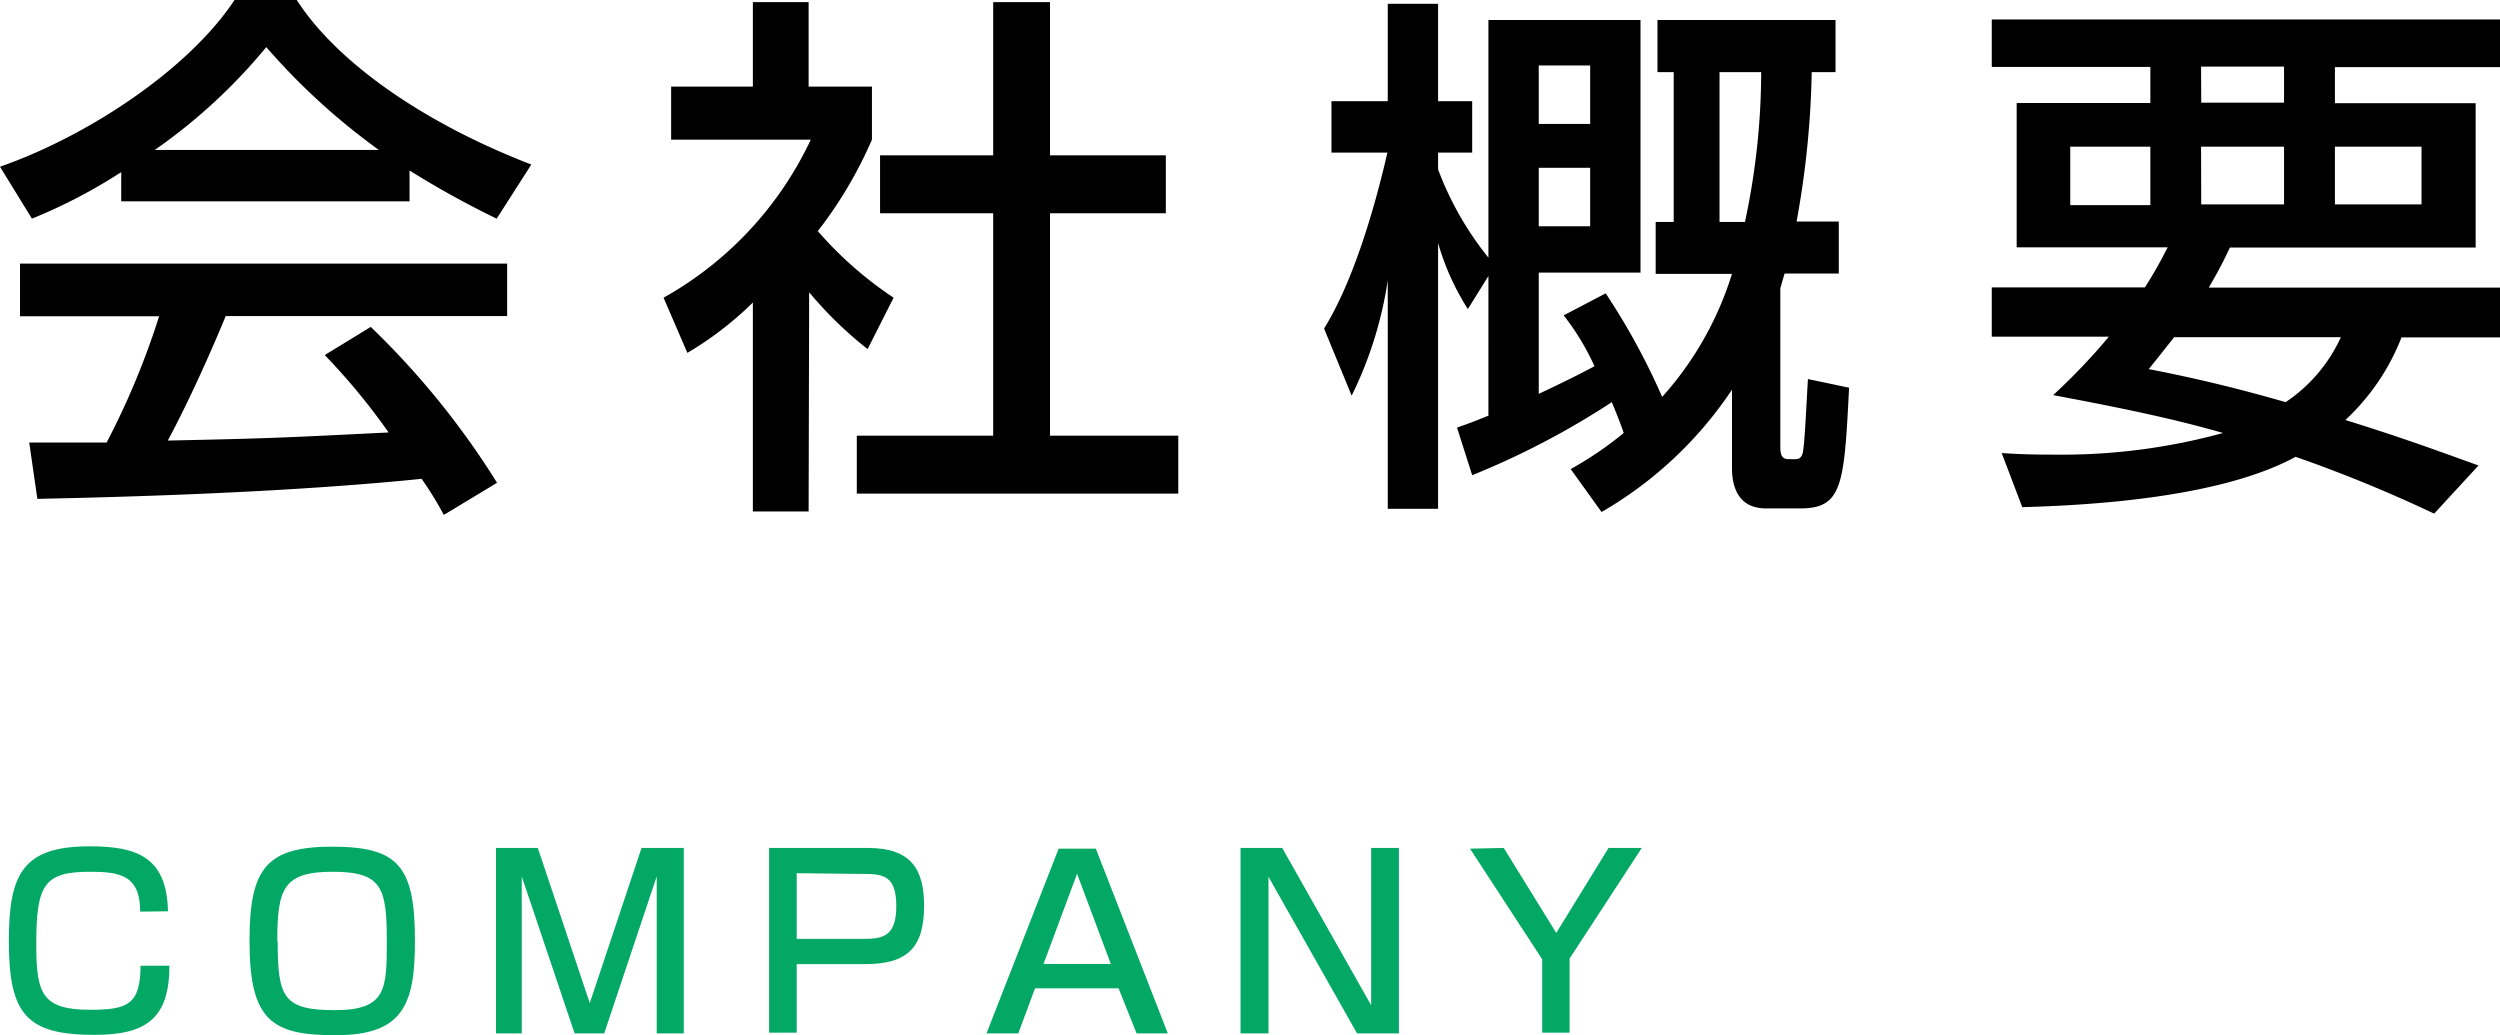
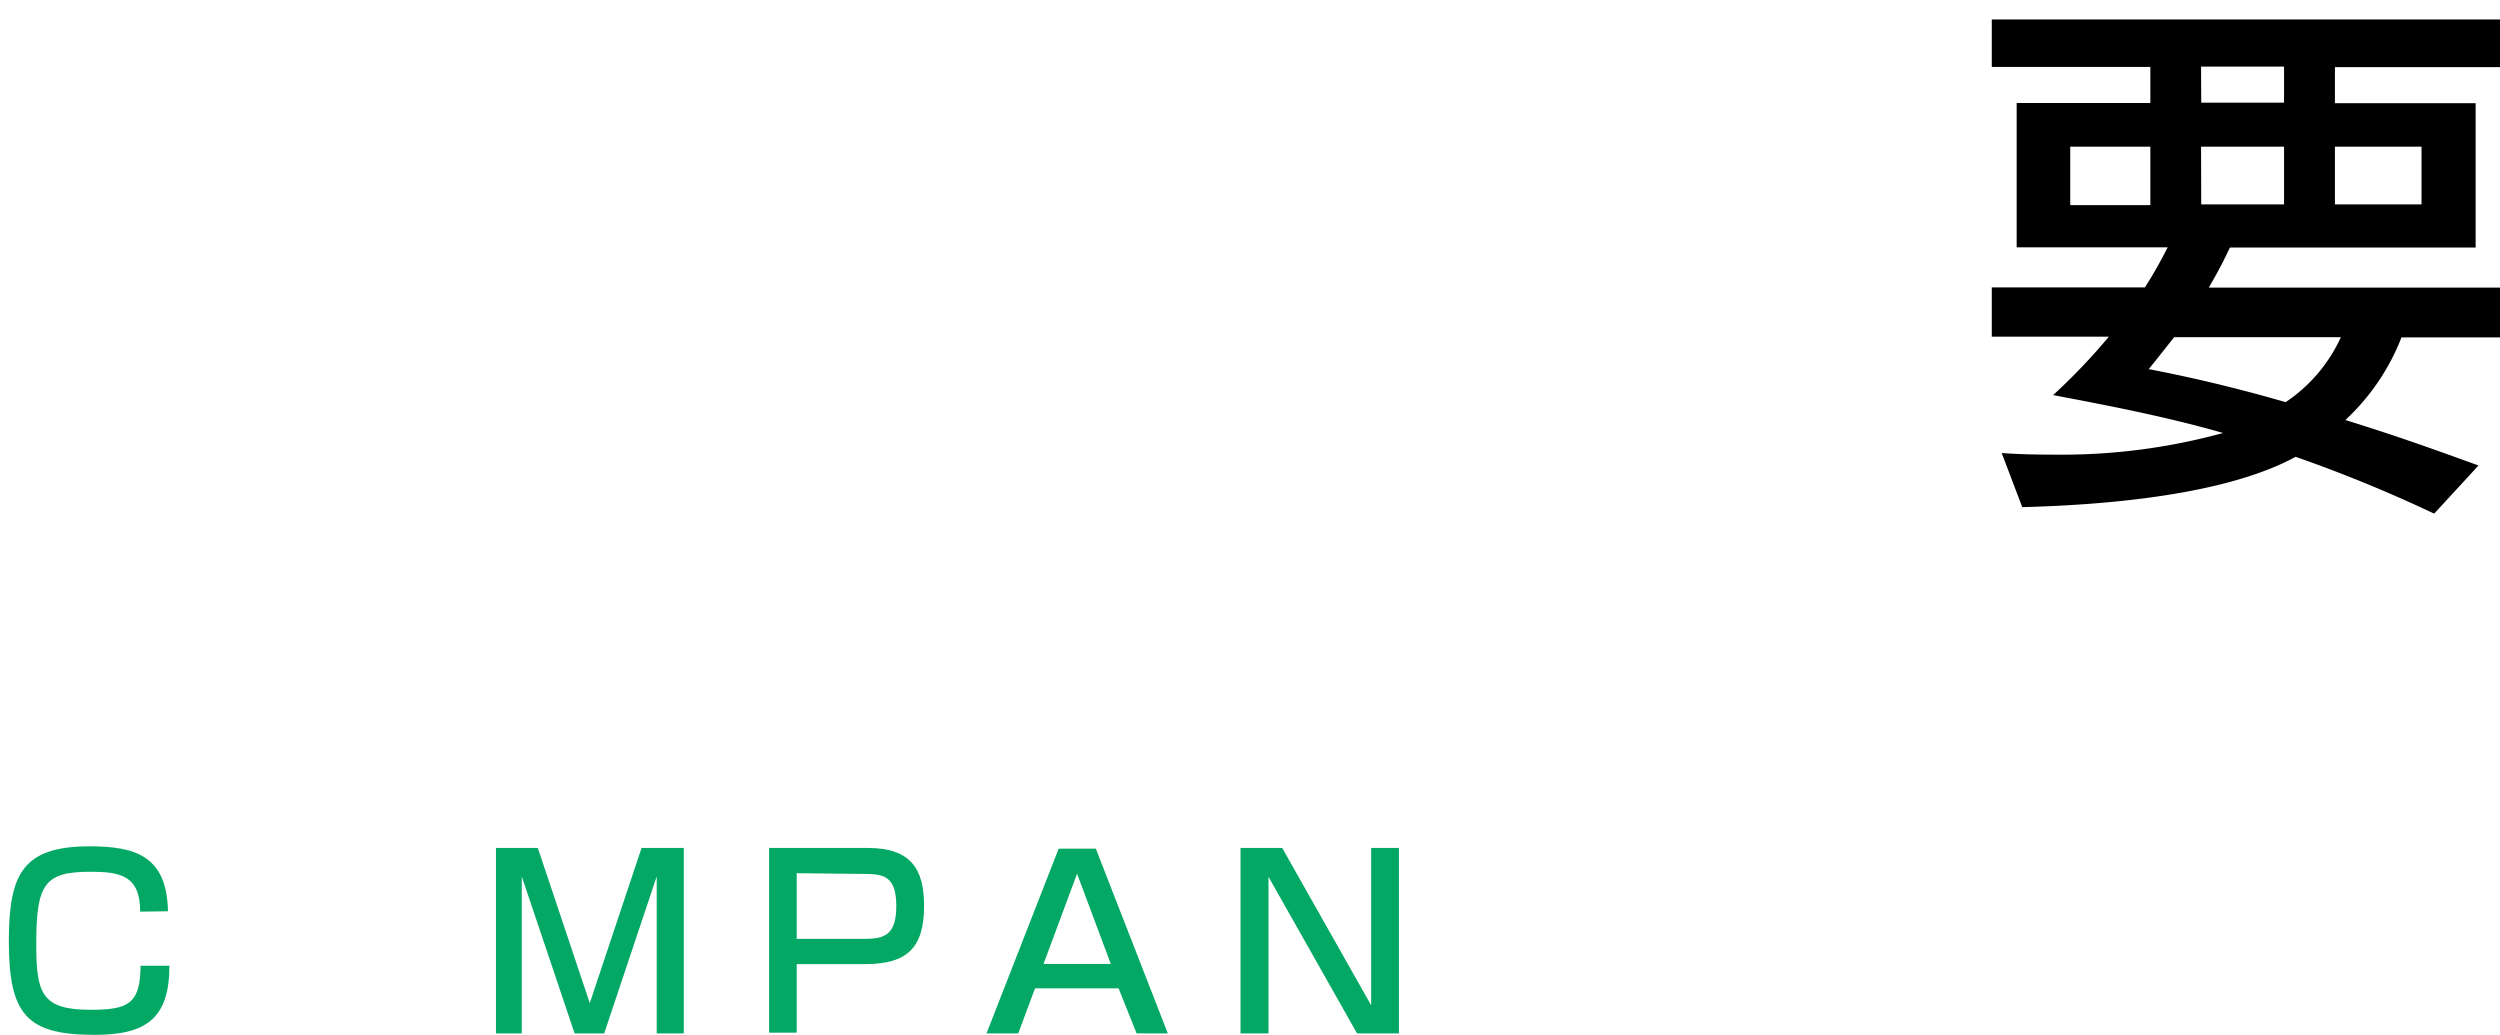
<svg xmlns="http://www.w3.org/2000/svg" viewBox="0 0 138.57 57.38">
  <defs>
    <style>.cls-1{fill:#03a864;}</style>
  </defs>
  <g id="レイヤー_2" data-name="レイヤー 2">
    <g id="レイヤー_13" data-name="レイヤー 13">
-       <path d="M6.72,9.54a29.65,29.65,0,0,1-4.95,2.58L0,9.24C4.83,7.56,10.44,3.87,13,0h3.45c2.19,3.42,7,6.81,13,9.12l-1.92,3a51.07,51.07,0,0,1-4.83-2.67v1.71H6.72Zm17.88,19a19.34,19.34,0,0,0-1.23-2c-4.11.42-10.83.9-21.3,1.11l-.45-3.12c.63,0,3.36,0,4.29,0a43.5,43.5,0,0,0,2.91-7H1.11V14.61h27v2.91H12.51c-1,2.43-2.19,5-3.21,6.9,5.61-.12,6.24-.15,12.24-.45A36,36,0,0,0,18,19.68l2.55-1.56a45.05,45.05,0,0,1,7,8.64ZM21,8.31a36.41,36.41,0,0,1-6.24-5.7,30.83,30.83,0,0,1-6.18,5.7Z" />
-       <path d="M44.82,28.35H41.73V16.77a19,19,0,0,1-3.63,2.79L36.78,16.5a19.55,19.55,0,0,0,8.16-8.76H37.2V4.8h4.53V.12h3.09V4.8h3.51V7.74a23.5,23.5,0,0,1-3,5.07,20.82,20.82,0,0,0,4.2,3.69l-1.44,2.85a21.64,21.64,0,0,1-3.24-3.15ZM55.05.12H58.2V8.61h6.42v3.21H58.2V24.15h7.11v3.21H47.49V24.15h7.56V11.82H48.78V8.61h6.27Z" />
-       <path d="M87.06,26A19.65,19.65,0,0,0,90,24c-.09-.27-.24-.69-.66-1.71a44.58,44.58,0,0,1-7.74,4.05l-.84-2.64c.69-.24,1-.36,1.74-.66V15.3l-1.14,1.83a14,14,0,0,1-1.65-3.66V28.2H76.92V15.54a21.67,21.67,0,0,1-2,6.39l-1.53-3.72c1.59-2.55,2.79-6.6,3.51-9.75H73.8V5.61h3.12V.21h2.79v5.4H81.6V8.46H79.71v.93a17.62,17.62,0,0,0,2.79,4.89V1.11h8.43v14H85.29v6.72c.9-.42,2.1-1,3.09-1.53a13.67,13.67,0,0,0-1.71-2.82L89,16.26A37.51,37.51,0,0,1,92.13,22,18.27,18.27,0,0,0,96,15.18H91.77V12.3h1V4h-.9V1.11h9.87V4h-1.32a50.51,50.51,0,0,1-.84,8.28h2.34v2.88h-3c-.09.27-.18.63-.24.81v8.73c0,.36,0,.75.45.75s.66.06.78-.3.24-3.24.3-4.14l2.28.48c-.27,5.37-.36,6.69-2.7,6.69H97.89c-1.41,0-1.89-1-1.89-2.25V21.6a21.76,21.76,0,0,1-7.23,6.78ZM85.29,3.63V6.87h2.85V3.63Zm0,5.67v3.24h2.85V9.3ZM95.31,4V12.3h1.41A39.88,39.88,0,0,0,97.62,4Z" />
      <path d="M118.89,15.93c.63-1,.87-1.47,1.26-2.22h-8.37v-8h7.41v-2H110.4V1.08h28.17V3.72h-9.15v2h7.8v8H123.6c-.3.63-.51,1.08-1.17,2.22h16.14v2.76h-5.46A12.35,12.35,0,0,1,130,23.28c3.57,1.11,5.91,2,7.38,2.52l-2.46,2.67a77.75,77.75,0,0,0-7.68-3.15c-3.9,2.13-10.56,2.67-15.15,2.79l-1.14-3c.81.06,1.68.09,3,.09a33.78,33.78,0,0,0,9.27-1.2c-3-.87-6.39-1.53-9.42-2.1a33.57,33.57,0,0,0,3.09-3.24H110.4V15.93Zm-4.14-4.56h4.44V8.13h-4.44Zm5.76,7.32c-.36.45-.66.84-1.41,1.77,1.71.33,4.26.87,7.59,1.83a8.65,8.65,0,0,0,3.06-3.6Zm1.5-13h4.59v-2H122Zm0,5.64h4.59V8.13H122Zm7.41,0h4.8V8.13h-4.8Z" />
      <path class="cls-1" d="M7.77,50.53c0-2-1.1-2.21-2.76-2.21-2.54,0-3,.67-3,4,0,2.73.29,3.65,3,3.65,2.07,0,2.77-.3,2.78-2.44H9.39c0,2.94-1.31,3.83-4.15,3.83-3.77,0-4.75-1.13-4.75-5.2,0-3.7.76-5.25,4.47-5.25,2.53,0,4.29.52,4.35,3.6Z" />
-       <path class="cls-1" d="M23,52.16c0,3.56-.68,5.22-4.41,5.22-3.53,0-4.76-.81-4.76-5.22,0-4,.91-5.23,4.58-5.23S23,48,23,52.16Zm-7.61,0c0,3.13.32,3.83,3.17,3.83s2.88-1.15,2.88-3.83c0-2.95-.26-3.84-3-3.84S15.37,49.26,15.37,52.16Z" />
      <path class="cls-1" d="M29.81,47l2.88,8.6L35.56,47H37.9V57.28H36.4v-6.2c0-.52,0-1.93,0-2.5l-2.91,8.7H31.85l-2.93-8.7c0,.3,0,2.16,0,2.51v6.19H27.49V47Z" />
      <path class="cls-1" d="M48.1,47c2.4,0,3.12,1.18,3.12,3.21,0,2.34-.95,3.23-3.28,3.23H44.16v3.8H42.63V47Zm-3.94,1.4v3.64H47.9c1.05,0,1.78-.16,1.78-1.81S49,48.44,47.9,48.44Z" />
      <path class="cls-1" d="M64.73,57.28H63L62,54.78H57.37l-.93,2.5H54.68l4-10.24h2.06Zm-6.89-3.85h3.73l-1.87-5Z" />
      <path class="cls-1" d="M71.07,47,76,55.72V47h1.54V57.28H75.22L70.31,48.6v8.68H68.76V47Z" />
-       <path class="cls-1" d="M83.35,47l2.91,4.71L89.16,47H91l-4,6.13v4.11H85.48V53.17l-4-6.13Z" />
    </g>
  </g>
</svg>